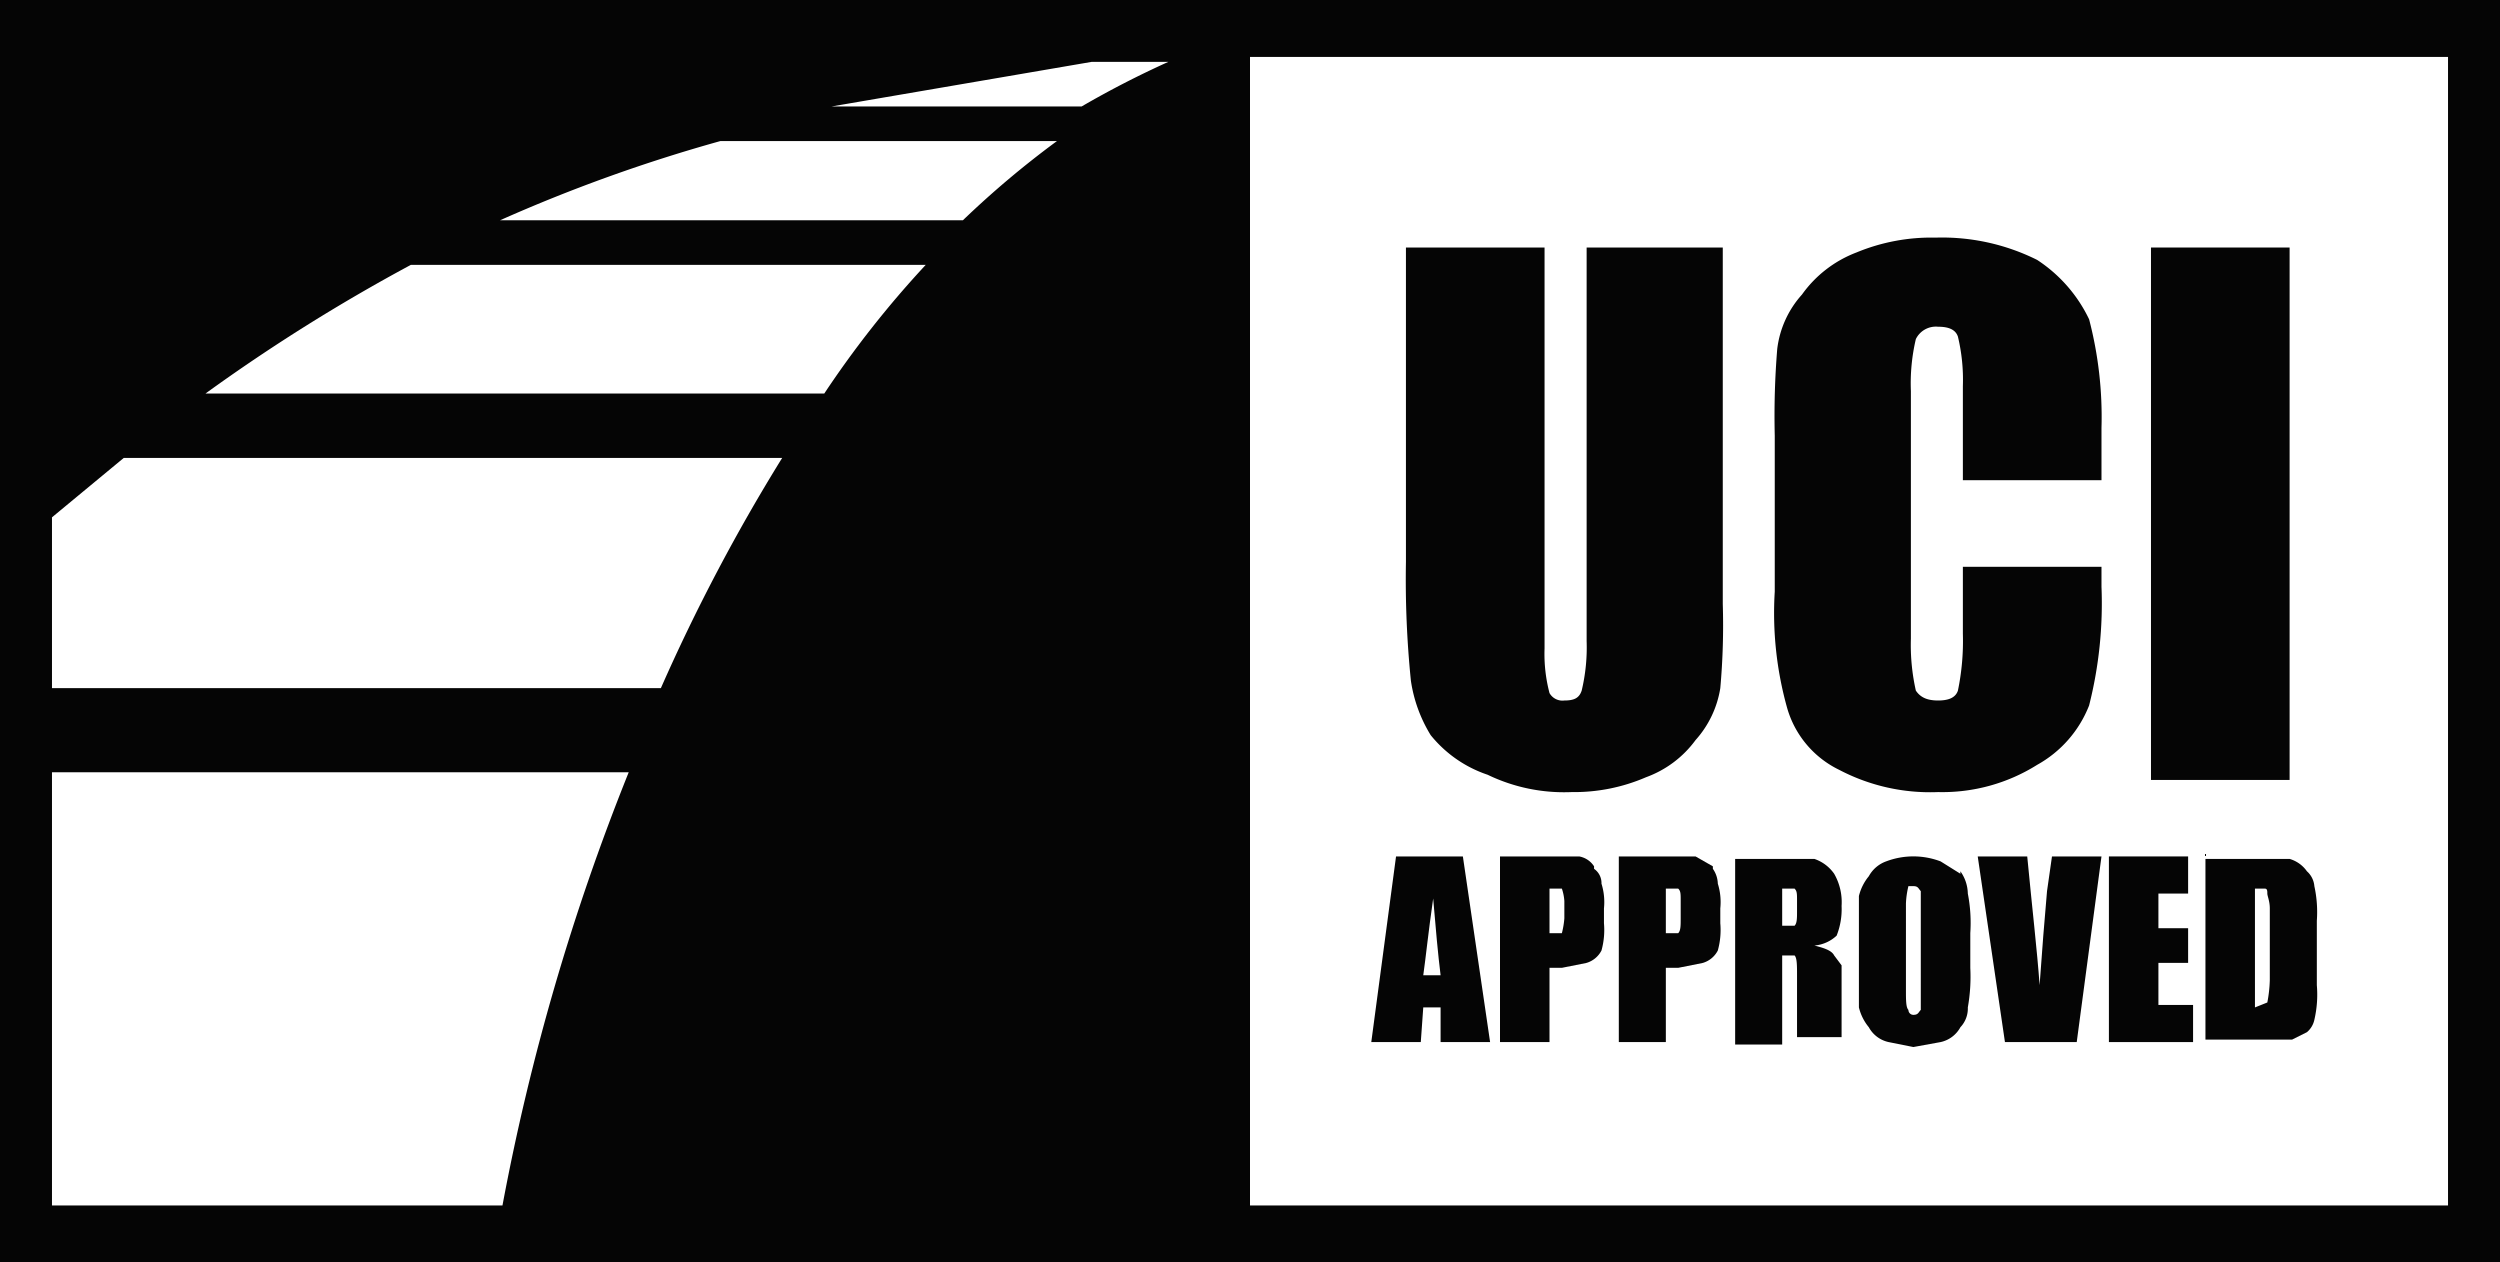
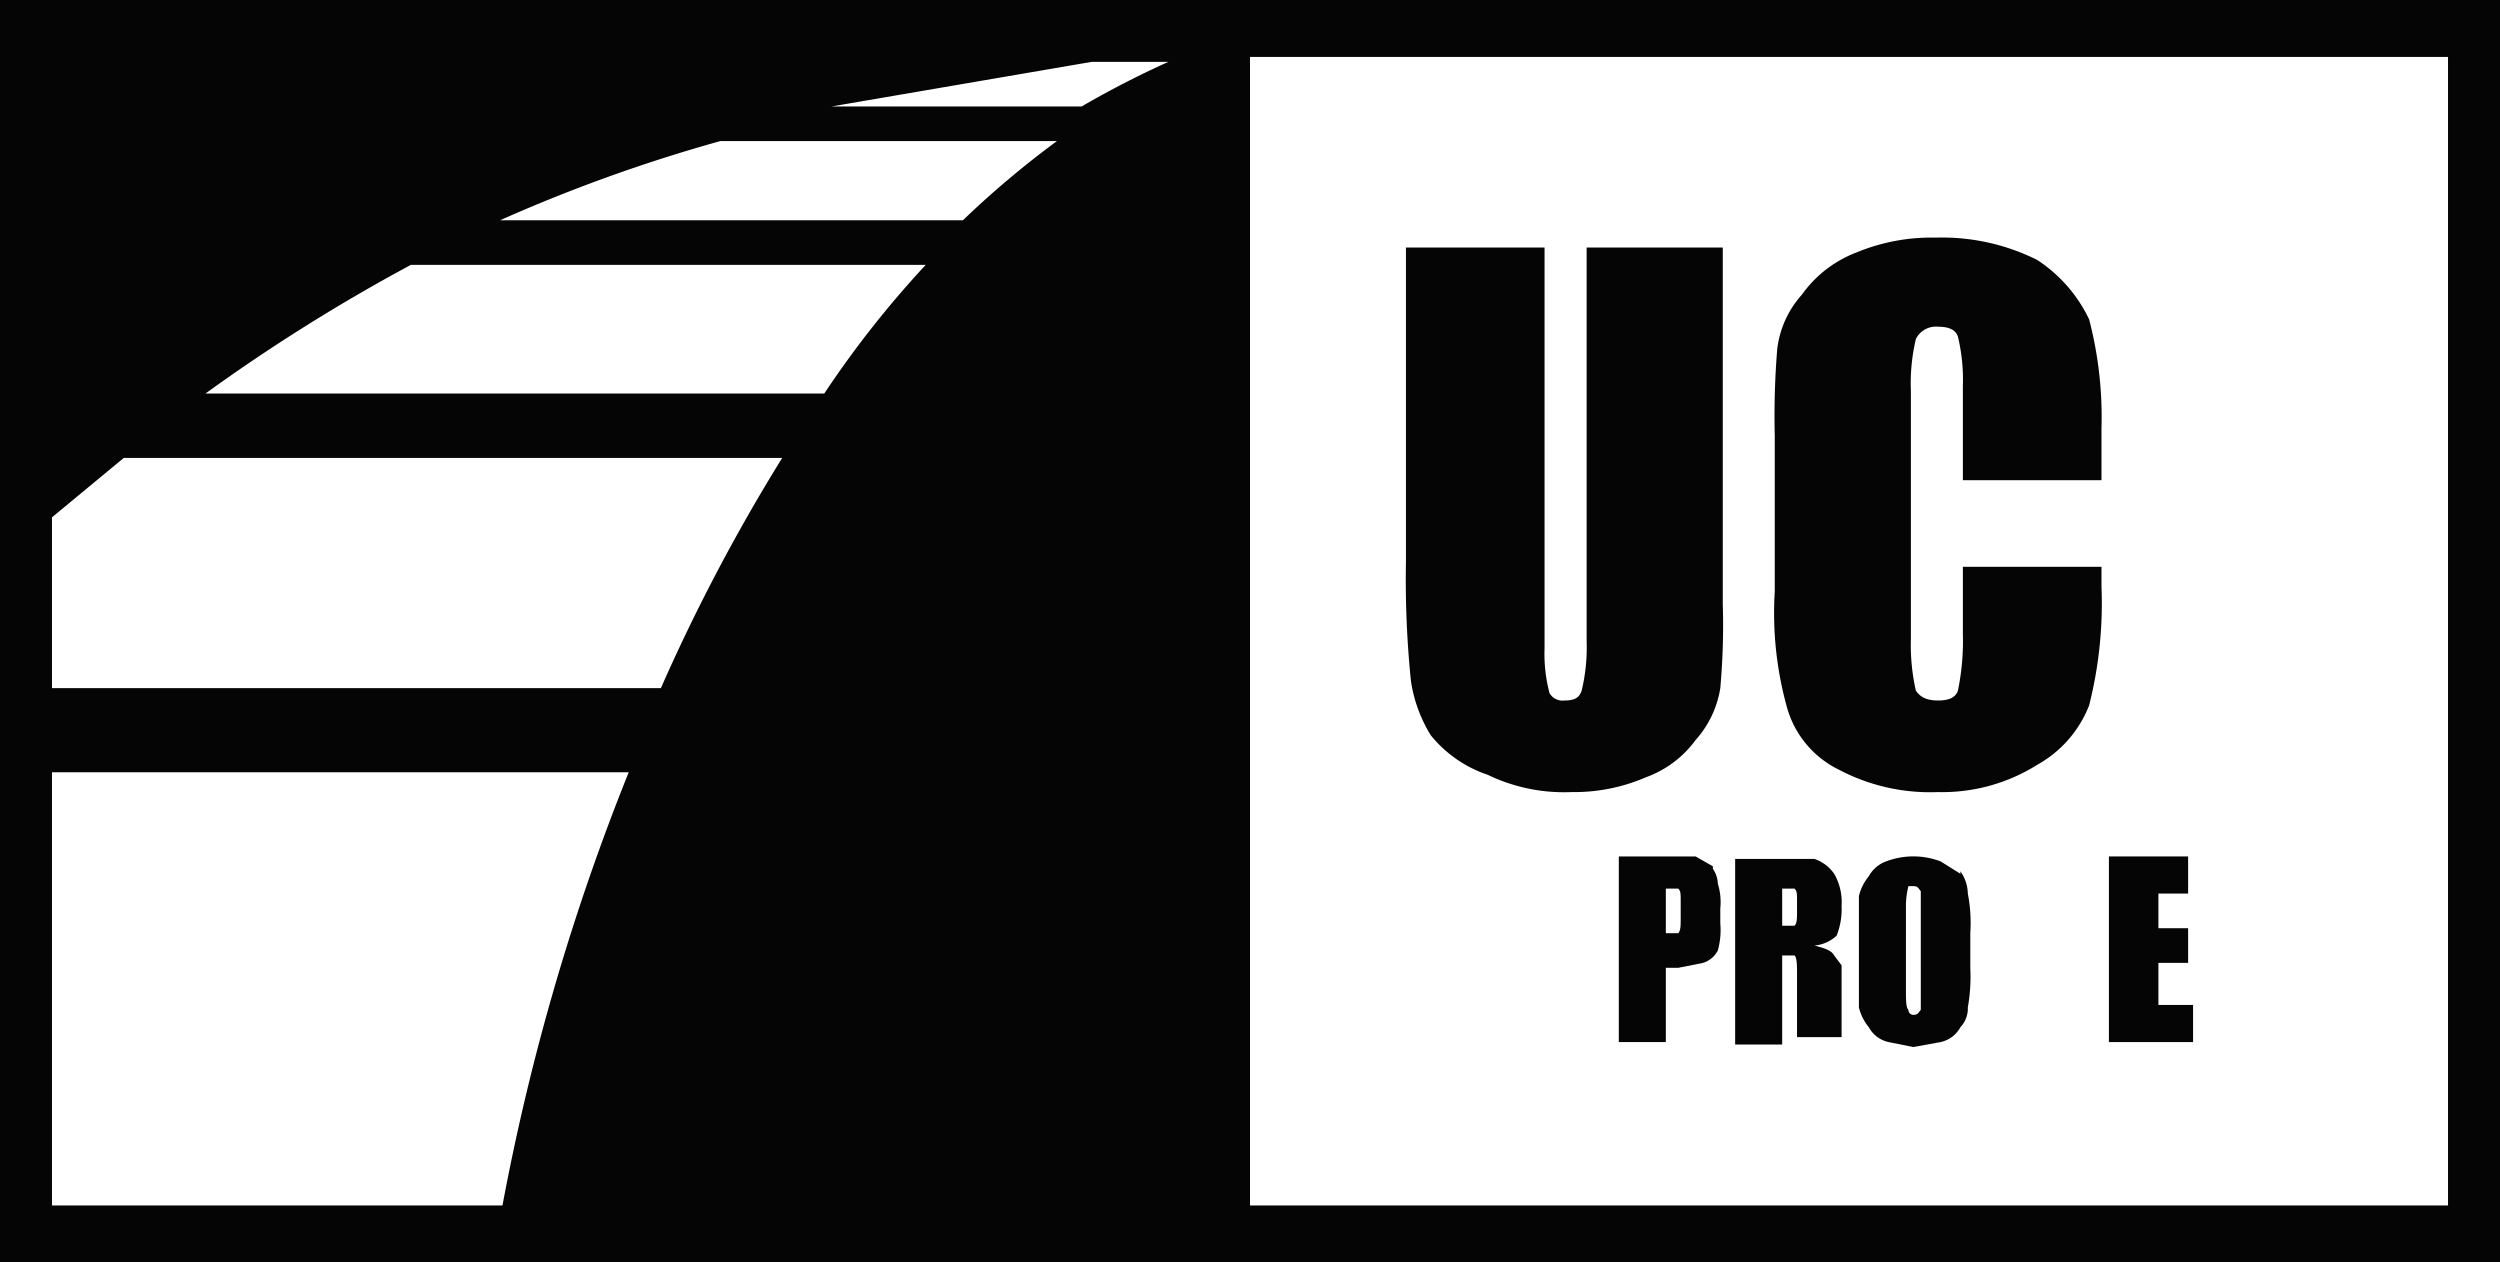
<svg xmlns="http://www.w3.org/2000/svg" width="101" height="51" viewBox="0 0 101 51">
  <defs>
    <style>.cls-1{fill:#050505;}.cls-2{fill:#fff;}</style>
  </defs>
  <g id="Layer_2" data-name="Layer 2">
    <g id="Layer_1-2" data-name="Layer 1">
      <rect class="cls-1" width="101" height="51" />
      <rect class="cls-2" x="0.8" y="0.5" width="99.4" height="49.96" />
      <path class="cls-1" d="M57.8,29.7a5,5,0,0,0,2.3,1.6,7.1,7.1,0,0,0,3.4.7,7.3,7.3,0,0,0,3-.6,4.3,4.3,0,0,0,2-1.5,4.1,4.1,0,0,0,1-2.1,28.4,28.4,0,0,0,.1-3.4V10H64.1V25.9a7.5,7.5,0,0,1-.2,2c-.1.3-.3.4-.7.4a.6.6,0,0,1-.6-.3,6.2,6.2,0,0,1-.2-1.8V10H56.8V22.7a40.6,40.6,0,0,0,.2,4.8,5.8,5.8,0,0,0,.8,2.2" />
      <path class="cls-1" d="M74.3,31.1a7.9,7.9,0,0,0,4,.9,7.2,7.2,0,0,0,4-1.1,4.7,4.7,0,0,0,2.1-2.4,16.8,16.8,0,0,0,.5-4.8v-.8H79.3v2.7a9.9,9.9,0,0,1-.2,2.3c-.1.3-.4.4-.8.4s-.7-.1-.9-.4a8.4,8.4,0,0,1-.2-2.1v-10a7.8,7.8,0,0,1,.2-2.1.9.9,0,0,1,.9-.5c.4,0,.7.1.8.4a7.5,7.5,0,0,1,.2,2v3.8h5.6V17.3a15.6,15.6,0,0,0-.5-4.4,5.9,5.9,0,0,0-2.1-2.4,8.6,8.6,0,0,0-4.1-.9,7.9,7.9,0,0,0-3.2.6,4.8,4.8,0,0,0-2.2,1.7,4,4,0,0,0-1,2.2,33.3,33.3,0,0,0-.1,3.5v6.3a14.2,14.2,0,0,0,.5,4.7,4,4,0,0,0,2.1,2.5" />
-       <rect class="cls-1" x="86.9" y="10" width="5.6" height="21.51" />
      <path class="cls-1" d="M98.9,2.3V48.7H50.5V2.3Zm-55.2,2H33.6L44.1,2.5h3.1a38.4,38.4,0,0,0-3.5,1.8M38.9,8.9H20.2a64.4,64.4,0,0,1,8.9-3.2H42.7a37.9,37.9,0,0,0-3.8,3.2m-5.6,7H8.3a73.6,73.6,0,0,1,8.3-5.2H37.4a40.7,40.7,0,0,0-4.1,5.2M26.7,27.8H2.1V20.9L5,18.5H31.6a75.4,75.4,0,0,0-4.9,9.3M20.3,48.7H2.1V31.2H25.4a92.5,92.5,0,0,0-5.1,17.5M.1.3V50.7H100.9V.3Z" />
-       <path class="cls-1" d="M57.9,36.3c.1,1.2.2,2.3.3,3.1h-.7c.1-.7.2-1.7.4-3.1m-.4,4.4h.7v1.4h2l-1.1-7.5H56.4l-1,7.5h2Z" />
-       <path class="cls-1" d="M63.2,37.1a3.5,3.5,0,0,1-.1.6h-.5V35.9h.5a2,2,0,0,1,.1.5m1.2-1.4a.9.9,0,0,0-.6-.4H60.6v7.5h2v-3h.5l1-.2a1,1,0,0,0,.6-.5,3.1,3.1,0,0,0,.1-1.1v-.6a2.5,2.5,0,0,0-.1-1,.7.7,0,0,0-.3-.6" />
      <path class="cls-1" d="M67.9,37.1c0,.3,0,.5-.1.6h-.5V35.9h.5c.1.1.1.2.1.5m1.3-1.4-.7-.4H65.4v7.5h1.9v-3h.5l1-.2a1,1,0,0,0,.6-.5,3.1,3.1,0,0,0,.1-1.1v-.6a2.5,2.5,0,0,0-.1-1,1.1,1.1,0,0,0-.2-.6" />
      <path class="cls-1" d="M72,35.9h.5c.1.1.1.2.1.5v.4c0,.3,0,.5-.1.6H72m0,1.2h.5c.1.1.1.4.1.8v2.5h1.8V39l-.3-.4c-.1-.2-.4-.3-.8-.4a1.5,1.5,0,0,0,.9-.4,2.9,2.9,0,0,0,.2-1.2,2.3,2.3,0,0,0-.3-1.3,1.6,1.6,0,0,0-.8-.6H70.1v7.5H72Z" />
      <path class="cls-1" d="M77.6,39.9v.9c-.1.1-.1.2-.3.2a.2.2,0,0,1-.2-.2c-.1-.1-.1-.4-.1-.8V36.5a3.5,3.5,0,0,1,.1-.7h.2c.2,0,.2.1.3.2v.6m1.6-1.3-.8-.5a3.1,3.1,0,0,0-2.2,0,1.3,1.3,0,0,0-.7.6,2,2,0,0,0-.4.8v4.5a2,2,0,0,0,.4.8,1.2,1.2,0,0,0,.8.6l1,.2,1.1-.2a1.2,1.2,0,0,0,.8-.6,1.1,1.1,0,0,0,.3-.8,7.1,7.1,0,0,0,.1-1.6V37.7a6.2,6.2,0,0,0-.1-1.6,1.6,1.6,0,0,0-.3-.9" />
-       <path class="cls-1" d="M82.7,36c-.1,1.1-.2,2.4-.3,3.8-.1-1.4-.3-3.1-.5-5.2h-2L81,42.1h2.9l1-7.5h-2" />
      <polyline class="cls-1" points="88.6 40.6 87.2 40.6 87.2 38.9 88.4 38.9 88.4 37.5 87.2 37.5 87.2 36.1 88.4 36.1 88.4 34.6 85.2 34.6 85.2 42.1 88.6 42.1" />
-       <path class="cls-1" d="M91.1,35.9h.4c.1,0,.1.1.1.2s.1.3.1.6v2.9a5.5,5.5,0,0,1-.1.9l-.5.2m-2-6.2v7.5h3.5l.6-.3a.9.9,0,0,0,.3-.5,4.5,4.5,0,0,0,.1-1.4V37.2a4.9,4.9,0,0,0-.1-1.4.9.9,0,0,0-.3-.6,1.3,1.3,0,0,0-.7-.5H89.1Z" />
    </g>
  </g>
</svg>